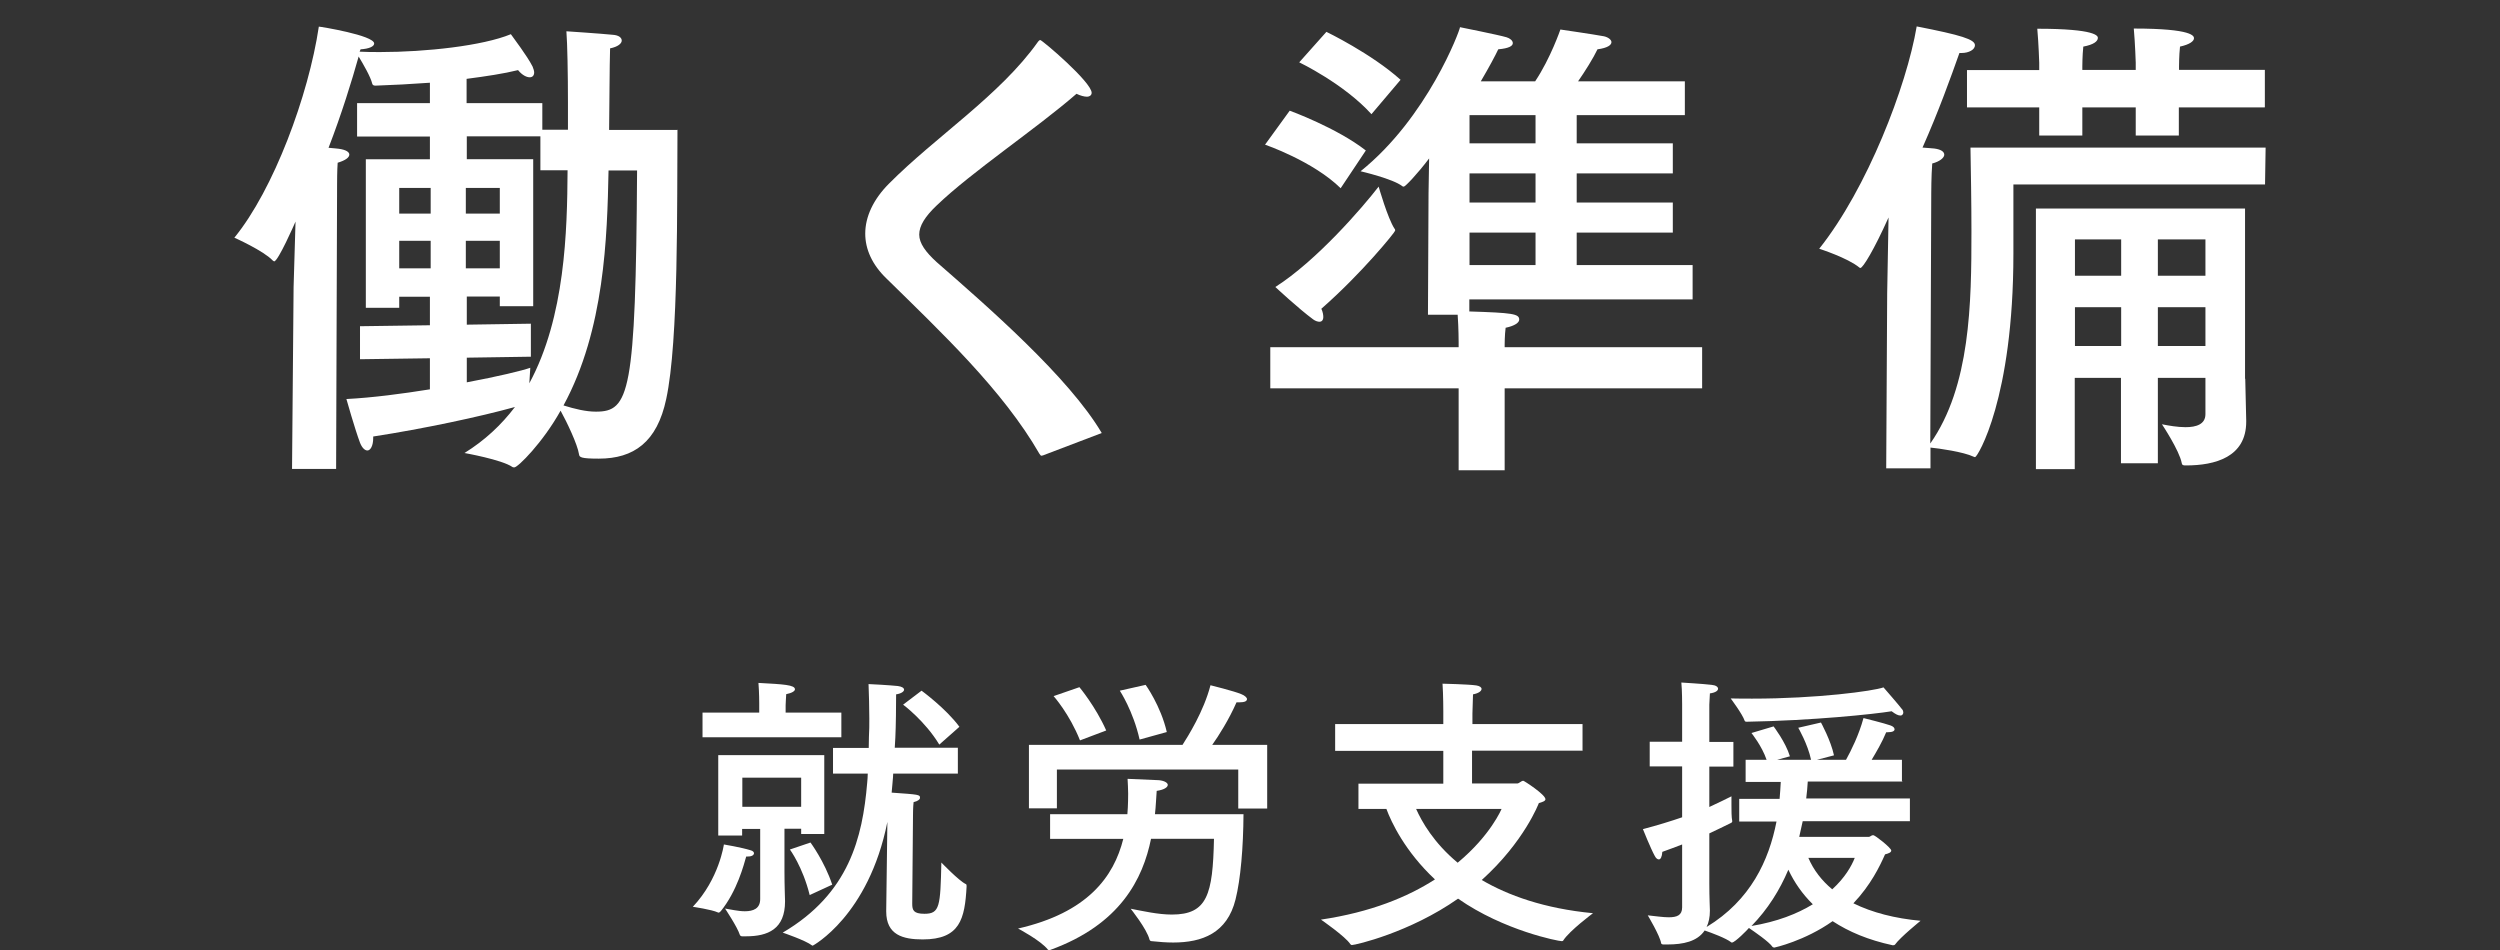
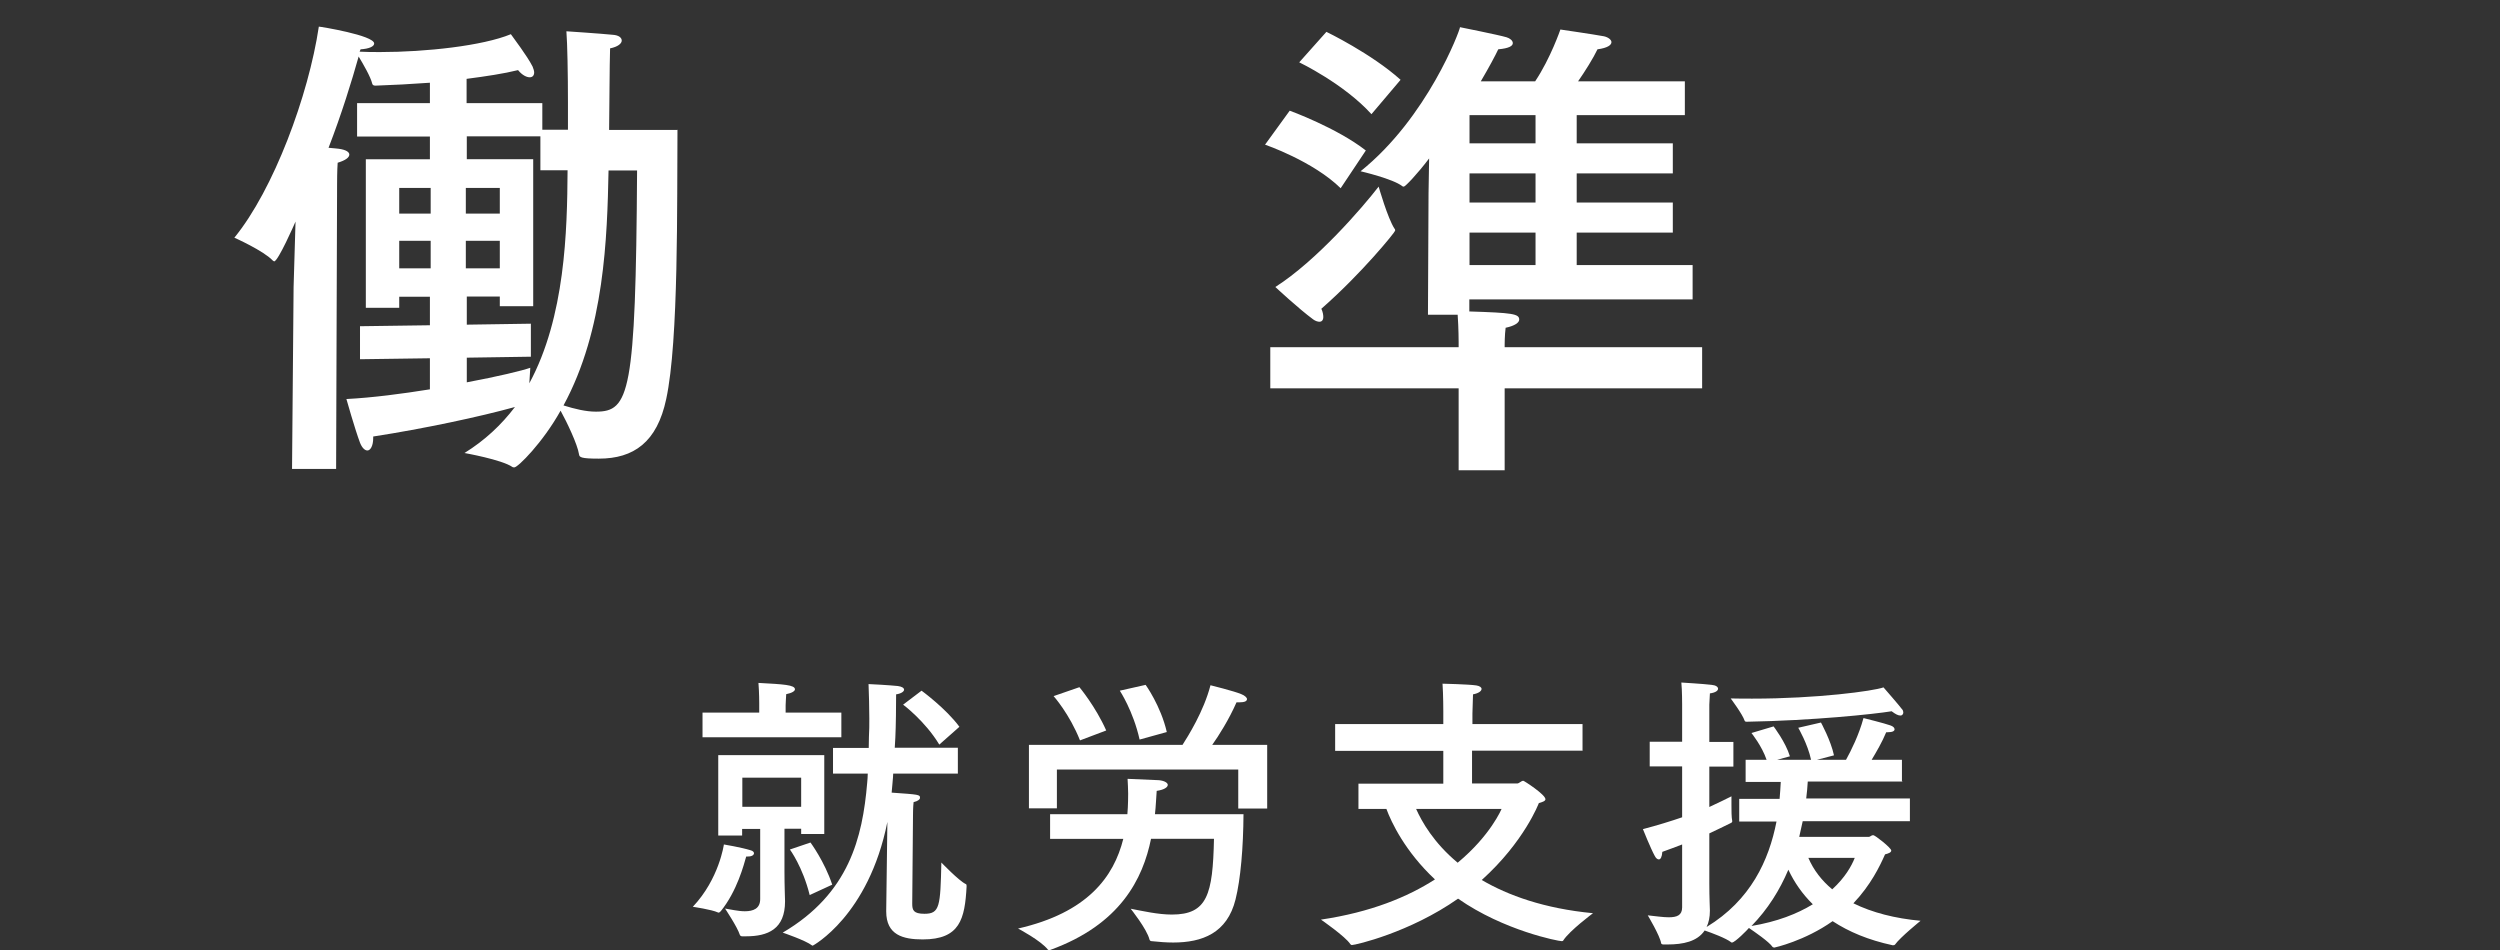
<svg xmlns="http://www.w3.org/2000/svg" id="_レイヤー_2" viewBox="0 0 128.75 48.93">
  <rect x="0" y="0" width="128.75" height="48.93" fill="#333333" stroke="none" />
  <defs>
    <style>.cls-1{fill:none;}.cls-1,.cls-2{stroke-width:0px;}.cls-2{fill:#fff;}</style>
  </defs>
  <g id="design">
    <path class="cls-2" d="M34.89,6.68c-.03,3.67.07,10.87-.58,13.87-.47,2.22-1.67,3.07-3.47,3.07-.92,0-1-.07-1.02-.22-.08-.52-.62-1.65-.95-2.25-.92,1.65-2.2,2.92-2.38,2.92-.02,0-.08,0-.1-.02-.55-.38-2.47-.72-2.47-.72,1.05-.65,1.9-1.45,2.6-2.37-1.8.5-4.7,1.12-7.3,1.52v.07c0,.43-.15.65-.3.65-.12,0-.27-.12-.38-.4-.27-.72-.7-2.25-.7-2.25,1.35-.07,2.87-.27,4.3-.5v-1.6l-3.6.05v-1.7l3.6-.05v-1.47h-1.58v.57h-1.72v-7.65h3.3v-1.17h-3.75v-1.72h3.75v-1.05c-.97.07-1.92.12-2.8.15-.1,0-.15-.03-.17-.1-.08-.35-.47-1.02-.7-1.4-.35,1.25-.88,2.97-1.55,4.7.27.02.5.05.52.05.38.05.55.17.55.3,0,.15-.2.3-.6.42-.03.38-.03,1.07-.03,1.07l-.05,14.7h-2.27l.08-9.37.1-3.37c-.05.12-.9,2.05-1.1,2.05-.02,0-.05-.03-.08-.05-.47-.5-1.97-1.17-1.97-1.17,2.02-2.47,3.82-7.32,4.35-10.87.08,0,2.85.45,2.85.87,0,.15-.25.27-.7.3l-.05.12c.32.02.7.02,1.07.02,2.33,0,5.27-.32,6.72-.92.15.22.83,1.1,1.12,1.67.05.12.08.23.08.3,0,.15-.08.25-.23.25s-.38-.1-.6-.37c-.72.18-1.65.32-2.65.45v1.25h3.9v1.37h1.32v-1.4c0-1.47-.03-3.05-.08-3.67,0,0,1.8.12,2.38.18.32.02.47.15.47.3s-.2.32-.6.4c-.03.95-.03,2.82-.05,4.2h3.5ZM20.56,9.68v1.32h1.62v-1.32h-1.62ZM20.56,12.4v1.42h1.62v-1.42h-1.62ZM23.99,9.68v1.32h1.75v-1.32h-1.75ZM23.99,12.4v1.42h1.75v-1.42h-1.75ZM24.04,7.03v1.17h3.42v7.57h-1.72v-.5h-1.7v1.45l3.3-.05v1.7l-3.3.05v1.27c1.6-.3,2.85-.6,3.27-.75l-.05.8c1.85-3.42,1.95-7.85,1.97-10.97h-1.4v-1.75h-3.8ZM31.34,8.78c-.07,3.42-.2,8.2-2.32,12.1.58.18,1.15.32,1.67.32,1.72,0,2.05-.92,2.12-12.42h-1.47Z" />
-     <path class="cls-2" d="M53.73,23.45s-.08.02-.1.02-.05-.02-.1-.1c-1.88-3.27-5.07-6.27-7.87-9.02-.75-.72-1.1-1.52-1.1-2.32,0-.87.42-1.77,1.22-2.57,2.4-2.42,5.72-4.55,7.67-7.3.05-.07.1-.1.12-.1.1,0,2.65,2.17,2.65,2.72,0,.12-.1.2-.25.2-.12,0-.33-.05-.53-.15-2.07,1.8-5.4,4.02-7.2,5.75-.6.57-.9,1.05-.9,1.5s.33.9.9,1.42c2.6,2.27,6.8,5.92,8.5,8.8l-3.02,1.15Z" />
    <path class="cls-2" d="M69.05,9.7c-1.42-1.4-3.9-2.25-3.9-2.25l1.27-1.75s2.42.88,3.92,2.05l-1.3,1.95ZM86.77,5.93h-5.57v1.45h4.95v1.55h-4.95v1.5h4.95v1.55h-4.95v1.67h5.97v1.77h-11.5v.62c2.22.07,2.57.12,2.57.42,0,.15-.22.32-.7.42-.05.38-.05.88-.05.88v.12h10.17v2.12h-10.17v4.22h-2.37v-4.22h-9.7v-2.12h9.7v-.27s0-.7-.05-1.4h-1.53l.03-6.25.03-1.8c-.62.82-1.23,1.45-1.3,1.45-.03,0-.05,0-.08-.02-.47-.38-2.15-.77-2.15-.77,3.45-2.77,5.12-7.27,5.12-7.42,0,0,2,.4,2.4.52.17.05.32.17.32.3,0,.15-.2.27-.75.32-.15.32-.47.92-.9,1.65h2.8c.8-1.2,1.3-2.67,1.3-2.67,0,0,1.72.25,2.25.35.22.05.38.18.38.3,0,.15-.2.3-.72.37-.2.43-.65,1.15-1,1.65h5.5v1.72ZM68.15,16.32c0,.17-.08.25-.2.25-.07,0-.2-.03-.32-.12-.75-.55-1.95-1.67-1.95-1.67,2.12-1.35,4.47-4.07,5.32-5.17,0,0,.47,1.65.82,2.17.03.02.03.07.03.1,0,.07-1.72,2.2-3.8,4.02.08.18.1.32.1.43ZM70.63,5.88c-1.42-1.57-3.72-2.67-3.72-2.67l1.4-1.57s2.32,1.12,3.82,2.47l-1.5,1.77ZM75.68,5.93v1.45h3.4v-1.45h-3.4ZM75.68,8.93v1.5h3.4v-1.5h-3.4ZM75.68,11.98v1.67h3.4v-1.67h-3.4Z" />
-     <path class="cls-2" d="M116.66,9.5h-12.97v3.57c0,7.47-1.85,10.47-1.97,10.47-.02,0-.05,0-.08-.02-.52-.25-1.8-.43-2.22-.47v1.07h-2.28l.05-9.02.07-3.9c-.75,1.67-1.32,2.6-1.45,2.6,0,0-.03,0-.05-.02-.6-.5-2.07-.97-2.07-.97,2.47-3.1,4.5-8.37,5.02-11.45,2.3.45,3,.67,3,.97,0,.22-.3.4-.7.4h-.1c-.45,1.27-1.07,3-1.9,4.87.33.02.58.05.62.05.35.05.5.17.5.32s-.23.35-.62.45c-.05.67-.05,1.52-.05,1.52l-.05,12.9c2.07-2.95,2.12-7.22,2.12-10.92,0-1.47-.03-3.17-.05-4.32h15.2l-.03,1.9ZM116.63,5.53h-4.42v1.45h-2.22v-1.45h-2.75v1.45h-2.22v-1.45h-3.72v-1.92h3.72v-.38s-.03-.97-.1-1.75c3.05,0,3.12.38,3.12.47,0,.18-.22.35-.75.45-.05.47-.05,1.02-.05,1.02v.18h2.75v-.38s-.03-.97-.1-1.75c3.07,0,3.1.4,3.1.5,0,.15-.22.32-.72.43-.05.47-.05,1.02-.05,1.02v.18h4.42v1.92ZM115.63,19.5l.05,2.15v.07c0,1.82-1.6,2.25-3.1,2.25-.12,0-.2,0-.22-.12-.12-.65-1.02-2-1.02-2,.35.07.8.15,1.22.15.55,0,1.02-.15,1.02-.67v-1.87h-2.45v4.4h-1.9v-4.4h-2.38v4.7h-2v-13.42h10.77v8.77ZM106.86,12.33v1.87h2.38v-1.87h-2.38ZM106.86,15.82v2h2.38v-2h-2.38ZM111.13,12.33v1.87h2.45v-1.87h-2.45ZM111.13,15.82v2h2.45v-2h-2.45Z" />
    <path class="cls-2" d="M37.1,46.94s-.04.06-.09.06c-.02,0-.03,0-.04-.01-.32-.15-1.29-.29-1.29-.29,1.36-1.44,1.6-3.21,1.6-3.21,0,0,.9.15,1.38.3.11.03.17.09.17.15,0,.09-.1.17-.31.17h-.09c-.12.41-.46,1.77-1.32,2.83ZM43.32,37.97h-7.14v-1.27h2.92v-.5s0-.54-.04-1.03c1.29.07,1.88.1,1.88.33,0,.09-.15.19-.45.25-.01.2-.03.47-.03.57v.38h2.87v1.27ZM42.46,42.95h-1.2v-.27h-.86v2.21c0,.72.03,1.41.03,1.53,0,1.43-.88,1.8-2.01,1.8h-.2c-.06,0-.1-.03-.12-.08-.12-.39-.76-1.35-.76-1.35.27.04.67.14,1.02.14.44,0,.79-.14.79-.63v-3.61h-.93v.34h-1.23v-4.14h5.46v4.06ZM38.23,40.05v1.5h3.03v-1.5h-3.03ZM49.33,39.84h-3.33c0,.15-.08.95-.08.98,1.41.1,1.46.1,1.46.27,0,.07-.1.17-.33.22-.03.27-.03.63-.03.63l-.04,4.6c0,.33.06.52.63.52.79,0,.82-.38.87-2.64,0,0,.91.95,1.26,1.11.04.01.04.07.04.12-.09,1.68-.34,2.73-2.26,2.73-1.02,0-1.88-.23-1.88-1.44v-.04c0-.36.04-3.33.06-4.57-.97,4.84-3.84,6.37-3.84,6.37-.01,0-.03,0-.04-.01-.33-.26-1.51-.66-1.51-.66,3.42-2.01,4.11-4.89,4.35-7.71.01-.15.03-.3.03-.48h-1.79v-1.32h1.84c0-.23.01-.44.01-.57.02-.3.02-.63.02-.94,0-.6-.02-1.23-.04-1.78.1,0,1.14.06,1.51.1.21.03.32.1.32.19s-.14.2-.41.24c0,.52-.01,1.66-.04,2.23l-.03.52h3.25v1.32ZM41.7,46.1c-.36-1.46-1.02-2.35-1.02-2.35l1.06-.36s.72.97,1.12,2.17l-1.17.54ZM48.37,38.34c-.74-1.22-1.86-2.05-1.86-2.05l.95-.72s1.25.91,1.95,1.86l-1.04.92Z" />
    <path class="cls-2" d="M59.28,43.19c-.42,2.07-1.58,4.42-5.19,5.73-.02,0-.03.02-.06.02-.01,0-.04-.02-.06-.03-.36-.47-1.54-1.09-1.54-1.09,3.58-.82,4.93-2.66,5.42-4.62h-3.77v-1.27h3.98c.04-.44.04-1.02.04-1.06,0-.26-.02-.51-.03-.76,0,0,1.38.06,1.62.07.29.03.45.14.45.24,0,.12-.17.25-.57.31-.03.36-.04.76-.09,1.2h4.56c-.01,1.72-.15,3.36-.41,4.39-.43,1.74-1.72,2.22-3.21,2.22-.36,0-.73-.03-1.11-.07-.06,0-.09-.03-.11-.08-.13-.54-.97-1.59-.97-1.59.63.12,1.41.3,2.12.3,1.83,0,2.11-1.03,2.17-3.9h-3.24ZM65.25,41.64h-1.48v-2.01h-9.34v2h-1.44v-3.27h7.91c.28-.44,1.09-1.72,1.44-3.07,0,0,1.25.31,1.59.46.18.07.29.18.29.25,0,.11-.12.17-.39.17h-.15c-.38.87-.92,1.73-1.25,2.19h2.83v3.28ZM55.62,38.13c-.55-1.38-1.36-2.28-1.36-2.28l1.33-.46s.83.99,1.38,2.23l-1.35.51ZM58.69,38.09c-.33-1.48-1.02-2.52-1.02-2.52l1.33-.3s.78,1.08,1.09,2.43l-1.41.39Z" />
    <path class="cls-2" d="M81.48,38.66h-5.67v1.69h2.32c.11,0,.21-.14.32-.14.04,0,1.14.71,1.14.95,0,.1-.17.15-.34.2,0,0-.74,1.98-2.94,3.96,1.35.79,3.21,1.47,5.73,1.71,0,0-1.21.9-1.53,1.4-.01.03-.04.04-.08.04-.17,0-2.98-.54-5.34-2.19-2.49,1.75-5.29,2.39-5.47,2.39-.03,0-.06-.02-.08-.05-.25-.39-1.51-1.26-1.51-1.26,2.57-.38,4.47-1.17,5.87-2.07-1.54-1.44-2.25-2.95-2.5-3.63h-1.44v-1.3h4.37v-1.69h-5.57v-1.38h5.57v-.66s0-.84-.04-1.42c0,0,1.35.03,1.74.09.18.03.27.1.27.18,0,.1-.13.22-.44.28-.01.41-.03.99-.03.99v.54h5.67v1.38ZM72.93,41.66c.29.65.9,1.74,2.14,2.77,1.7-1.41,2.26-2.77,2.26-2.77h-4.41Z" />
    <path class="cls-2" d="M97.99,40.25h-4.89c-.02.29-.04.58-.08.87h5.34v1.17h-5.52l-.18.81h3.58c.08,0,.13-.09.23-.09.1,0,.93.66.93.79,0,.1-.13.15-.32.2-.27.61-.73,1.57-1.63,2.52.97.48,2.15.78,3.46.9,0,0-1.05.85-1.32,1.23-.02.02-.05.03-.09.03h-.03c-1.25-.27-2.25-.69-3.09-1.24-1.44,1.02-2.99,1.36-3,1.36-.04,0-.08-.02-.09-.03-.18-.27-.93-.78-1.22-.98-.06.08-.72.75-.87.75-.02,0-.03,0-.04-.01-.26-.21-1.04-.5-1.37-.61-.38.57-1.11.72-1.91.72h-.24s-.09-.02-.09-.06c-.06-.39-.69-1.44-.69-1.44.4.04.78.1,1.08.1.42,0,.69-.1.69-.51v-3.24c-.3.12-.64.24-1.02.38-.02.27-.09.39-.18.39-.07,0-.15-.06-.21-.18-.21-.38-.61-1.38-.61-1.38.76-.2,1.44-.41,2.02-.61v-2.62h-1.67v-1.27h1.67v-1.93s0-.72-.04-1.12c0,0,1.16.07,1.56.12.21.02.33.1.33.2s-.13.2-.42.24c-.01.18-.03.58-.03.58v1.92h1.24v1.27h-1.24v2.08c.52-.24.92-.44,1.14-.55v.43c0,.29,0,.66.04.84v.03s-.01.04-.04.06c-.39.19-.75.37-1.14.55v2.58c0,.73.03,1.29.03,1.4,0,.34-.06.61-.17.84,2.27-1.38,3.21-3.43,3.6-5.43h-1.92v-1.17h2.08c.03-.3.04-.58.06-.87h-1.81v-1.14h1.08c-.24-.71-.78-1.38-.78-1.38l1.14-.34s.62.81.84,1.54l-.66.18h1.75c-.17-.81-.66-1.65-.66-1.65l1.17-.27s.51.93.67,1.69l-.88.23h1.5c.27-.49.66-1.27.9-2.15,0,0,1.09.27,1.39.38.14.05.21.12.21.2s-.09.15-.35.15h-.08c-.21.51-.51,1.02-.75,1.42h1.56v1.14ZM89.95,37.17s-.09,0-.1-.05c-.11-.34-.72-1.15-.72-1.15.38.01.75.01,1.11.01,3.34,0,6.24-.39,6.76-.58,0,0,.83.95.99,1.17.01.03.03.07.03.12,0,.07-.04.16-.15.16s-.24-.06-.45-.22c-.92.15-4.06.48-7.47.54ZM90.19,47.69c1.33-.22,2.37-.63,3.17-1.12-.53-.52-.95-1.12-1.26-1.78-.44,1.04-1.05,2.03-1.91,2.91ZM93.13,44.18c.27.63.69,1.17,1.23,1.62.66-.6,1-1.21,1.16-1.62h-2.39Z" />
    <rect class="cls-1" width="128.75" height="48.49" />
  </g>
</svg>